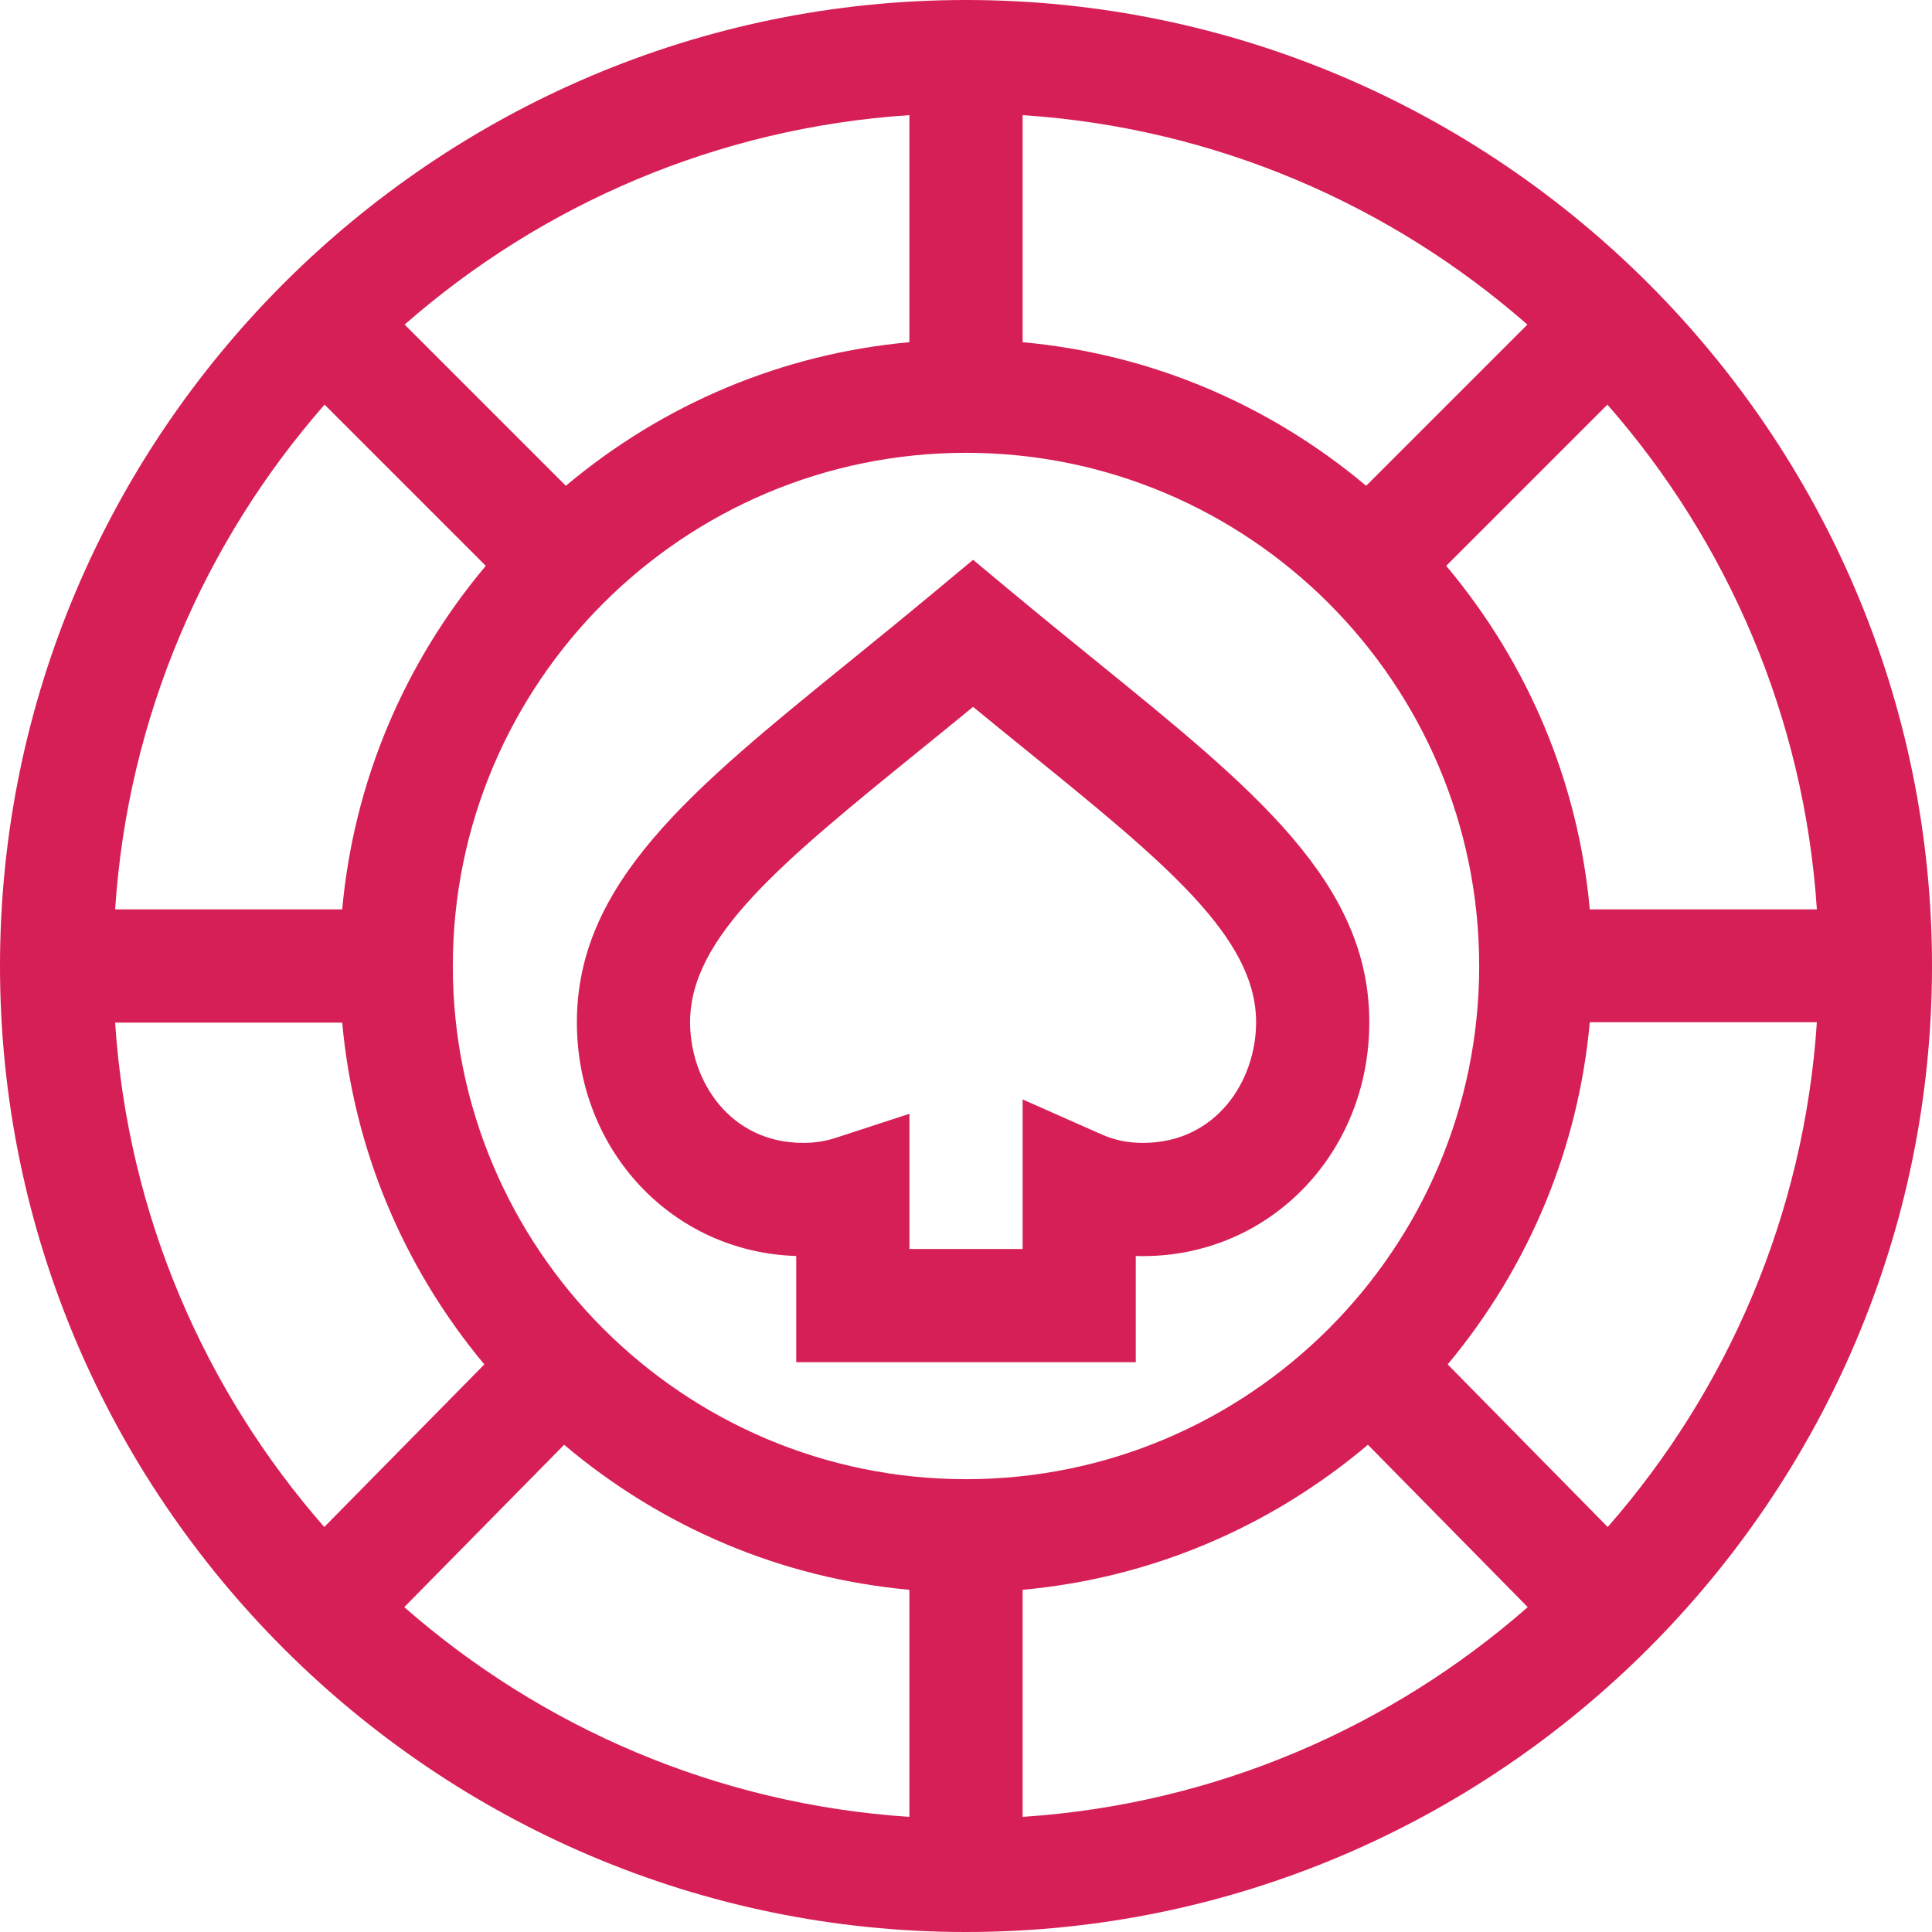
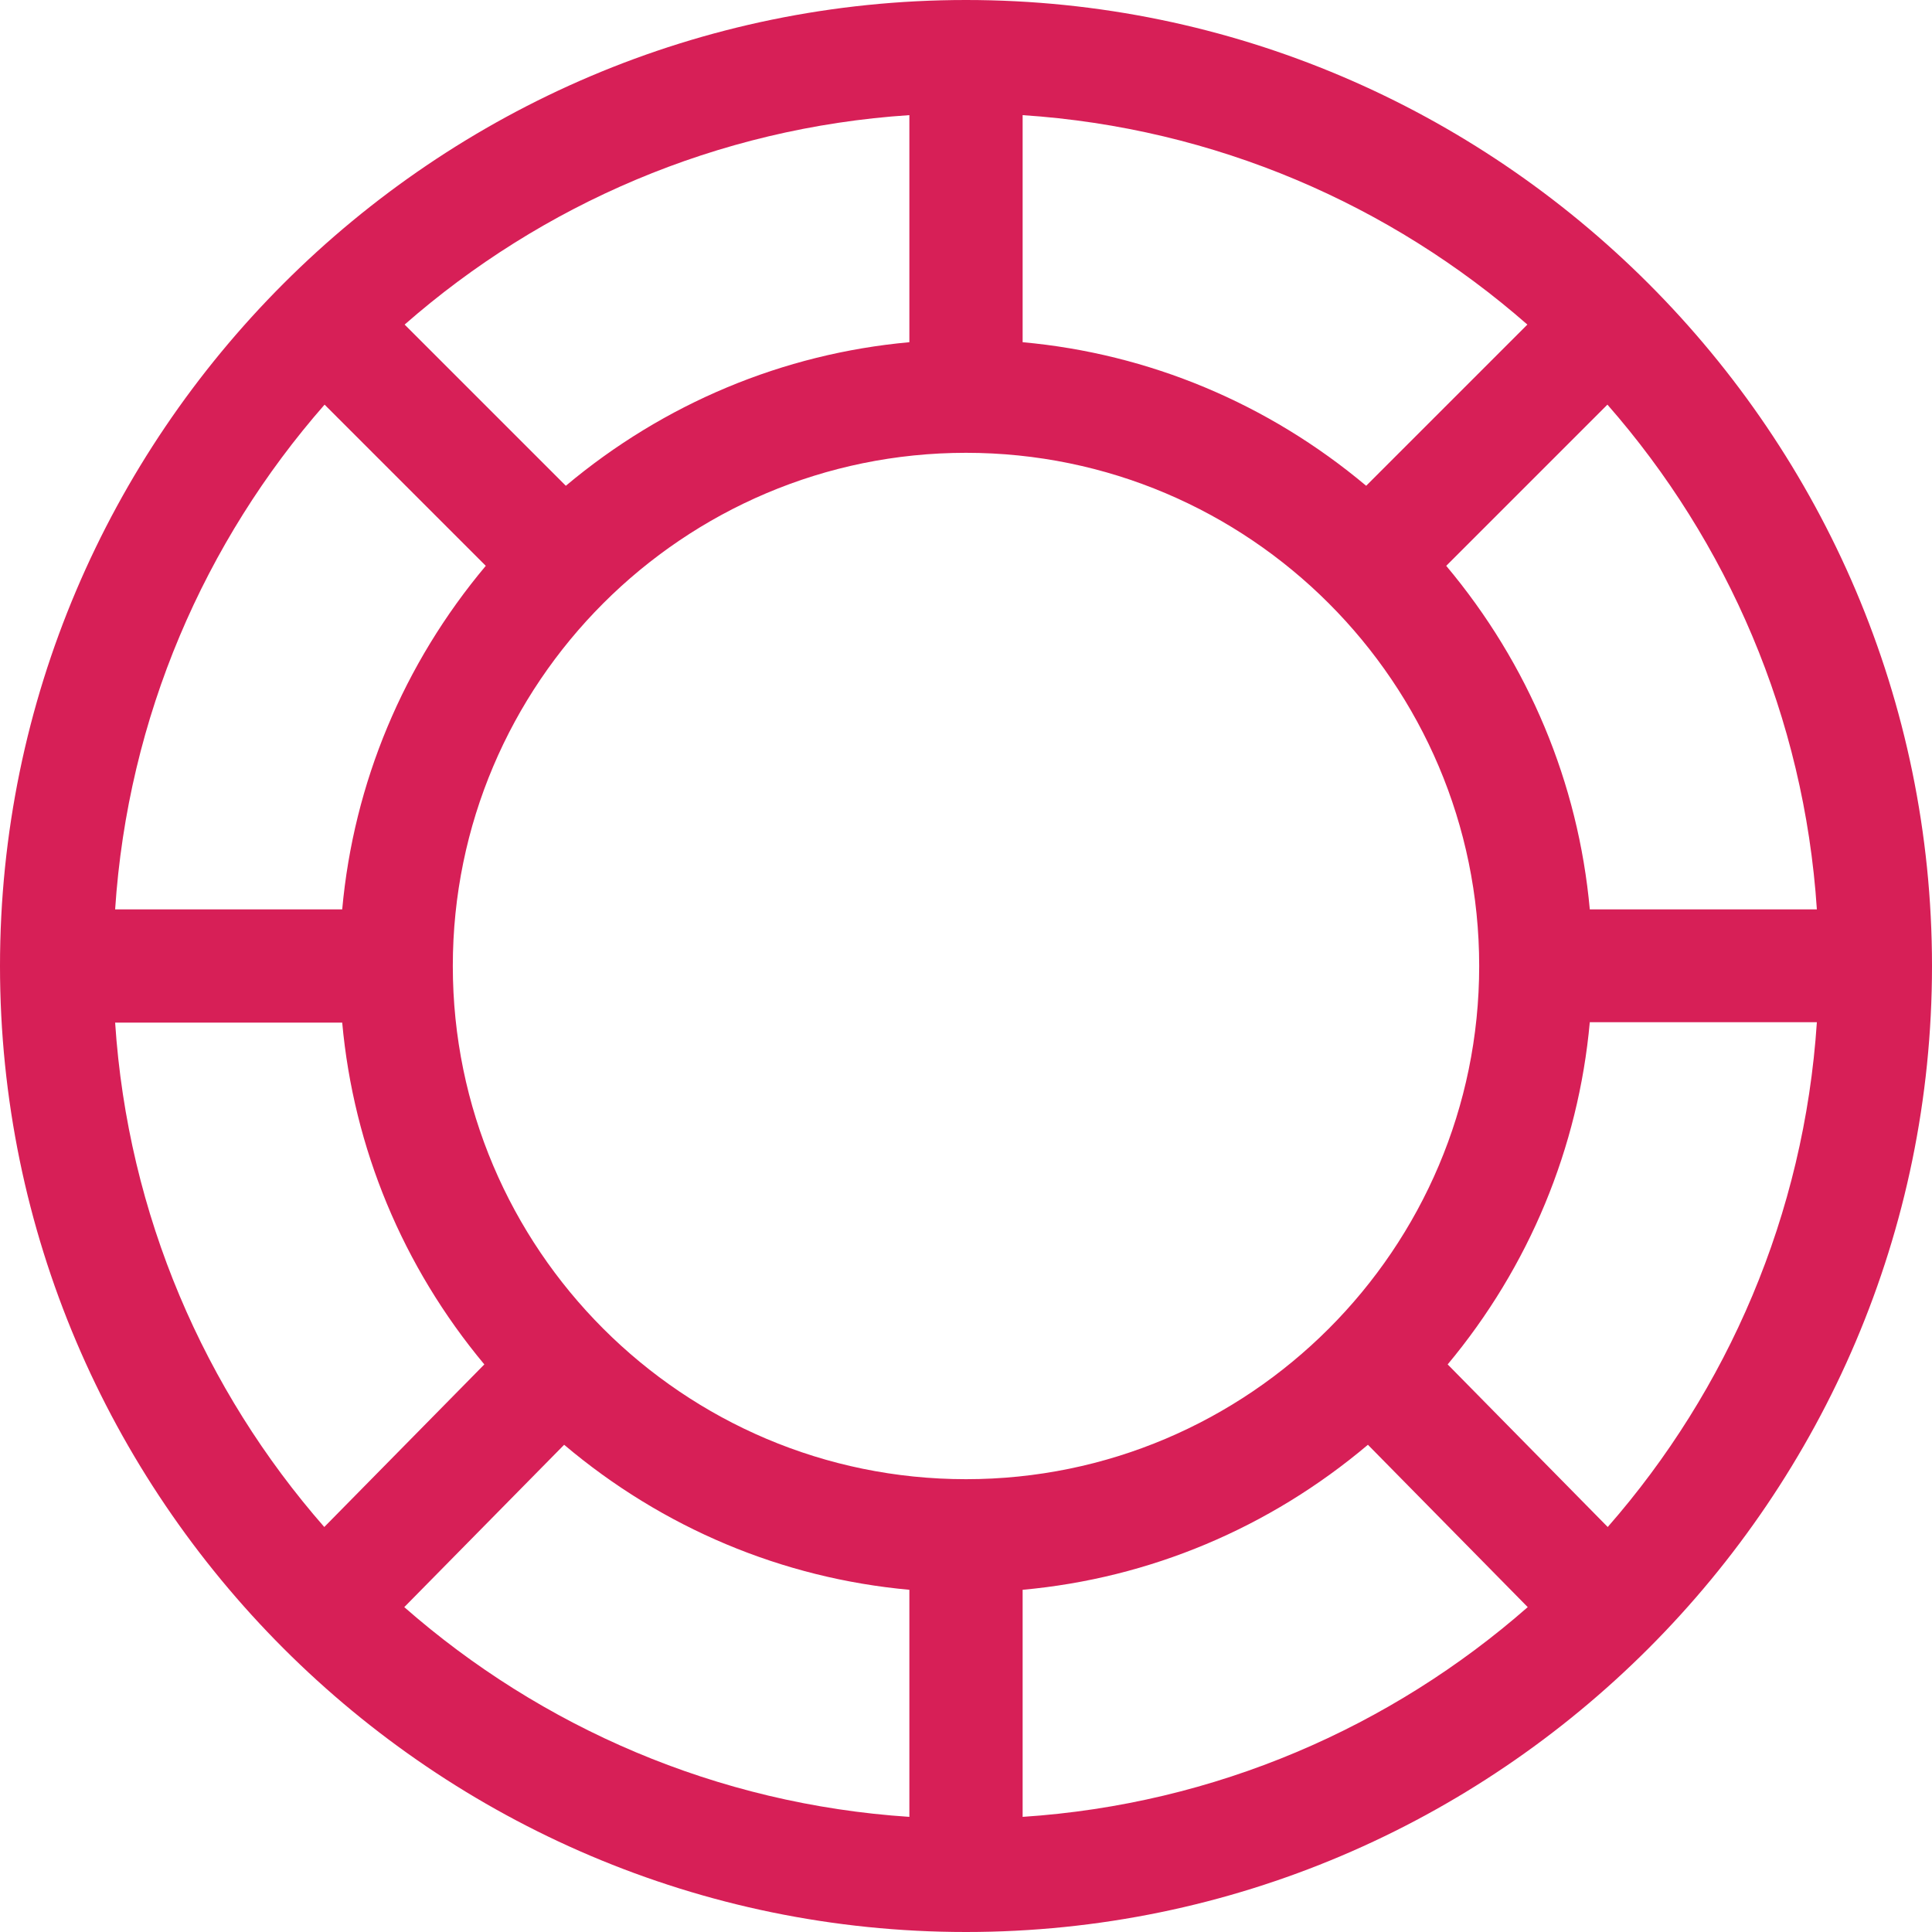
<svg xmlns="http://www.w3.org/2000/svg" width="32" height="32" viewBox="0 0 32 32" fill="none">
  <path d="M16 0C7.19 0 0 7.191 0 16C0 24.81 7.191 32 16 32C24.81 32 32 24.809 32 16C32 7.19 24.809 0 16 0ZM30.093 15.062H26.332C26.142 12.969 25.319 10.999 23.954 9.372L26.624 6.702C28.609 8.968 29.883 11.872 30.093 15.062ZM16.938 1.907C20.128 2.117 23.032 3.391 25.298 5.376L22.628 8.046C21.001 6.681 19.031 5.858 16.938 5.668V1.907ZM15.062 1.907V5.668C12.969 5.858 10.999 6.681 9.372 8.046L6.702 5.376C8.968 3.391 11.872 2.117 15.062 1.907ZM5.376 6.702L8.046 9.372C6.681 10.999 5.858 12.969 5.668 15.062H1.907C2.117 11.872 3.391 8.968 5.376 6.702ZM1.907 16.938H5.668C5.857 19.018 6.671 20.978 8.022 22.599L5.371 25.292C3.388 23.027 2.117 20.125 1.907 16.938ZM15.062 30.093C11.869 29.883 8.963 28.607 6.696 26.619L9.344 23.93C10.976 25.309 12.957 26.141 15.062 26.332V30.093ZM7.5 16C7.5 11.313 11.313 7.5 16 7.5C20.687 7.5 24.5 11.313 24.5 16C24.5 20.687 20.687 24.5 16 24.5C11.313 24.5 7.5 20.687 7.5 16ZM16.938 30.093V26.332C19.043 26.141 21.024 25.309 22.657 23.93L25.304 26.619C23.037 28.607 20.131 29.883 16.938 30.093ZM26.629 25.292L23.978 22.599C25.329 20.978 26.143 19.012 26.332 16.931H30.093C29.883 20.119 28.612 23.027 26.629 25.292Z" fill="#D71F57" />
-   <path d="M18.168 10.96C17.704 10.584 17.226 10.195 16.717 9.772L16.117 9.272L15.517 9.772C15.009 10.195 14.53 10.584 14.067 10.96C11.447 13.086 9.555 14.622 9.555 16.931C9.555 19.063 11.141 20.741 13.188 20.803V22.562H18.812V20.803C18.851 20.804 18.89 20.805 18.93 20.805C21.032 20.805 22.68 19.103 22.68 16.931C22.68 14.622 20.787 13.086 18.168 10.96ZM18.93 18.93C18.683 18.93 18.462 18.885 18.254 18.793L16.938 18.21V20.687H15.063V18.448L13.834 18.849C13.67 18.902 13.492 18.93 13.305 18.93C12.087 18.93 11.43 17.9 11.43 16.931C11.43 15.515 12.949 14.282 15.248 12.416C15.531 12.187 15.819 11.953 16.117 11.708C16.415 11.953 16.704 12.187 16.986 12.416C19.286 14.282 20.805 15.515 20.805 16.931C20.805 17.9 20.148 18.93 18.93 18.93Z" fill="#D71F57" />
</svg>